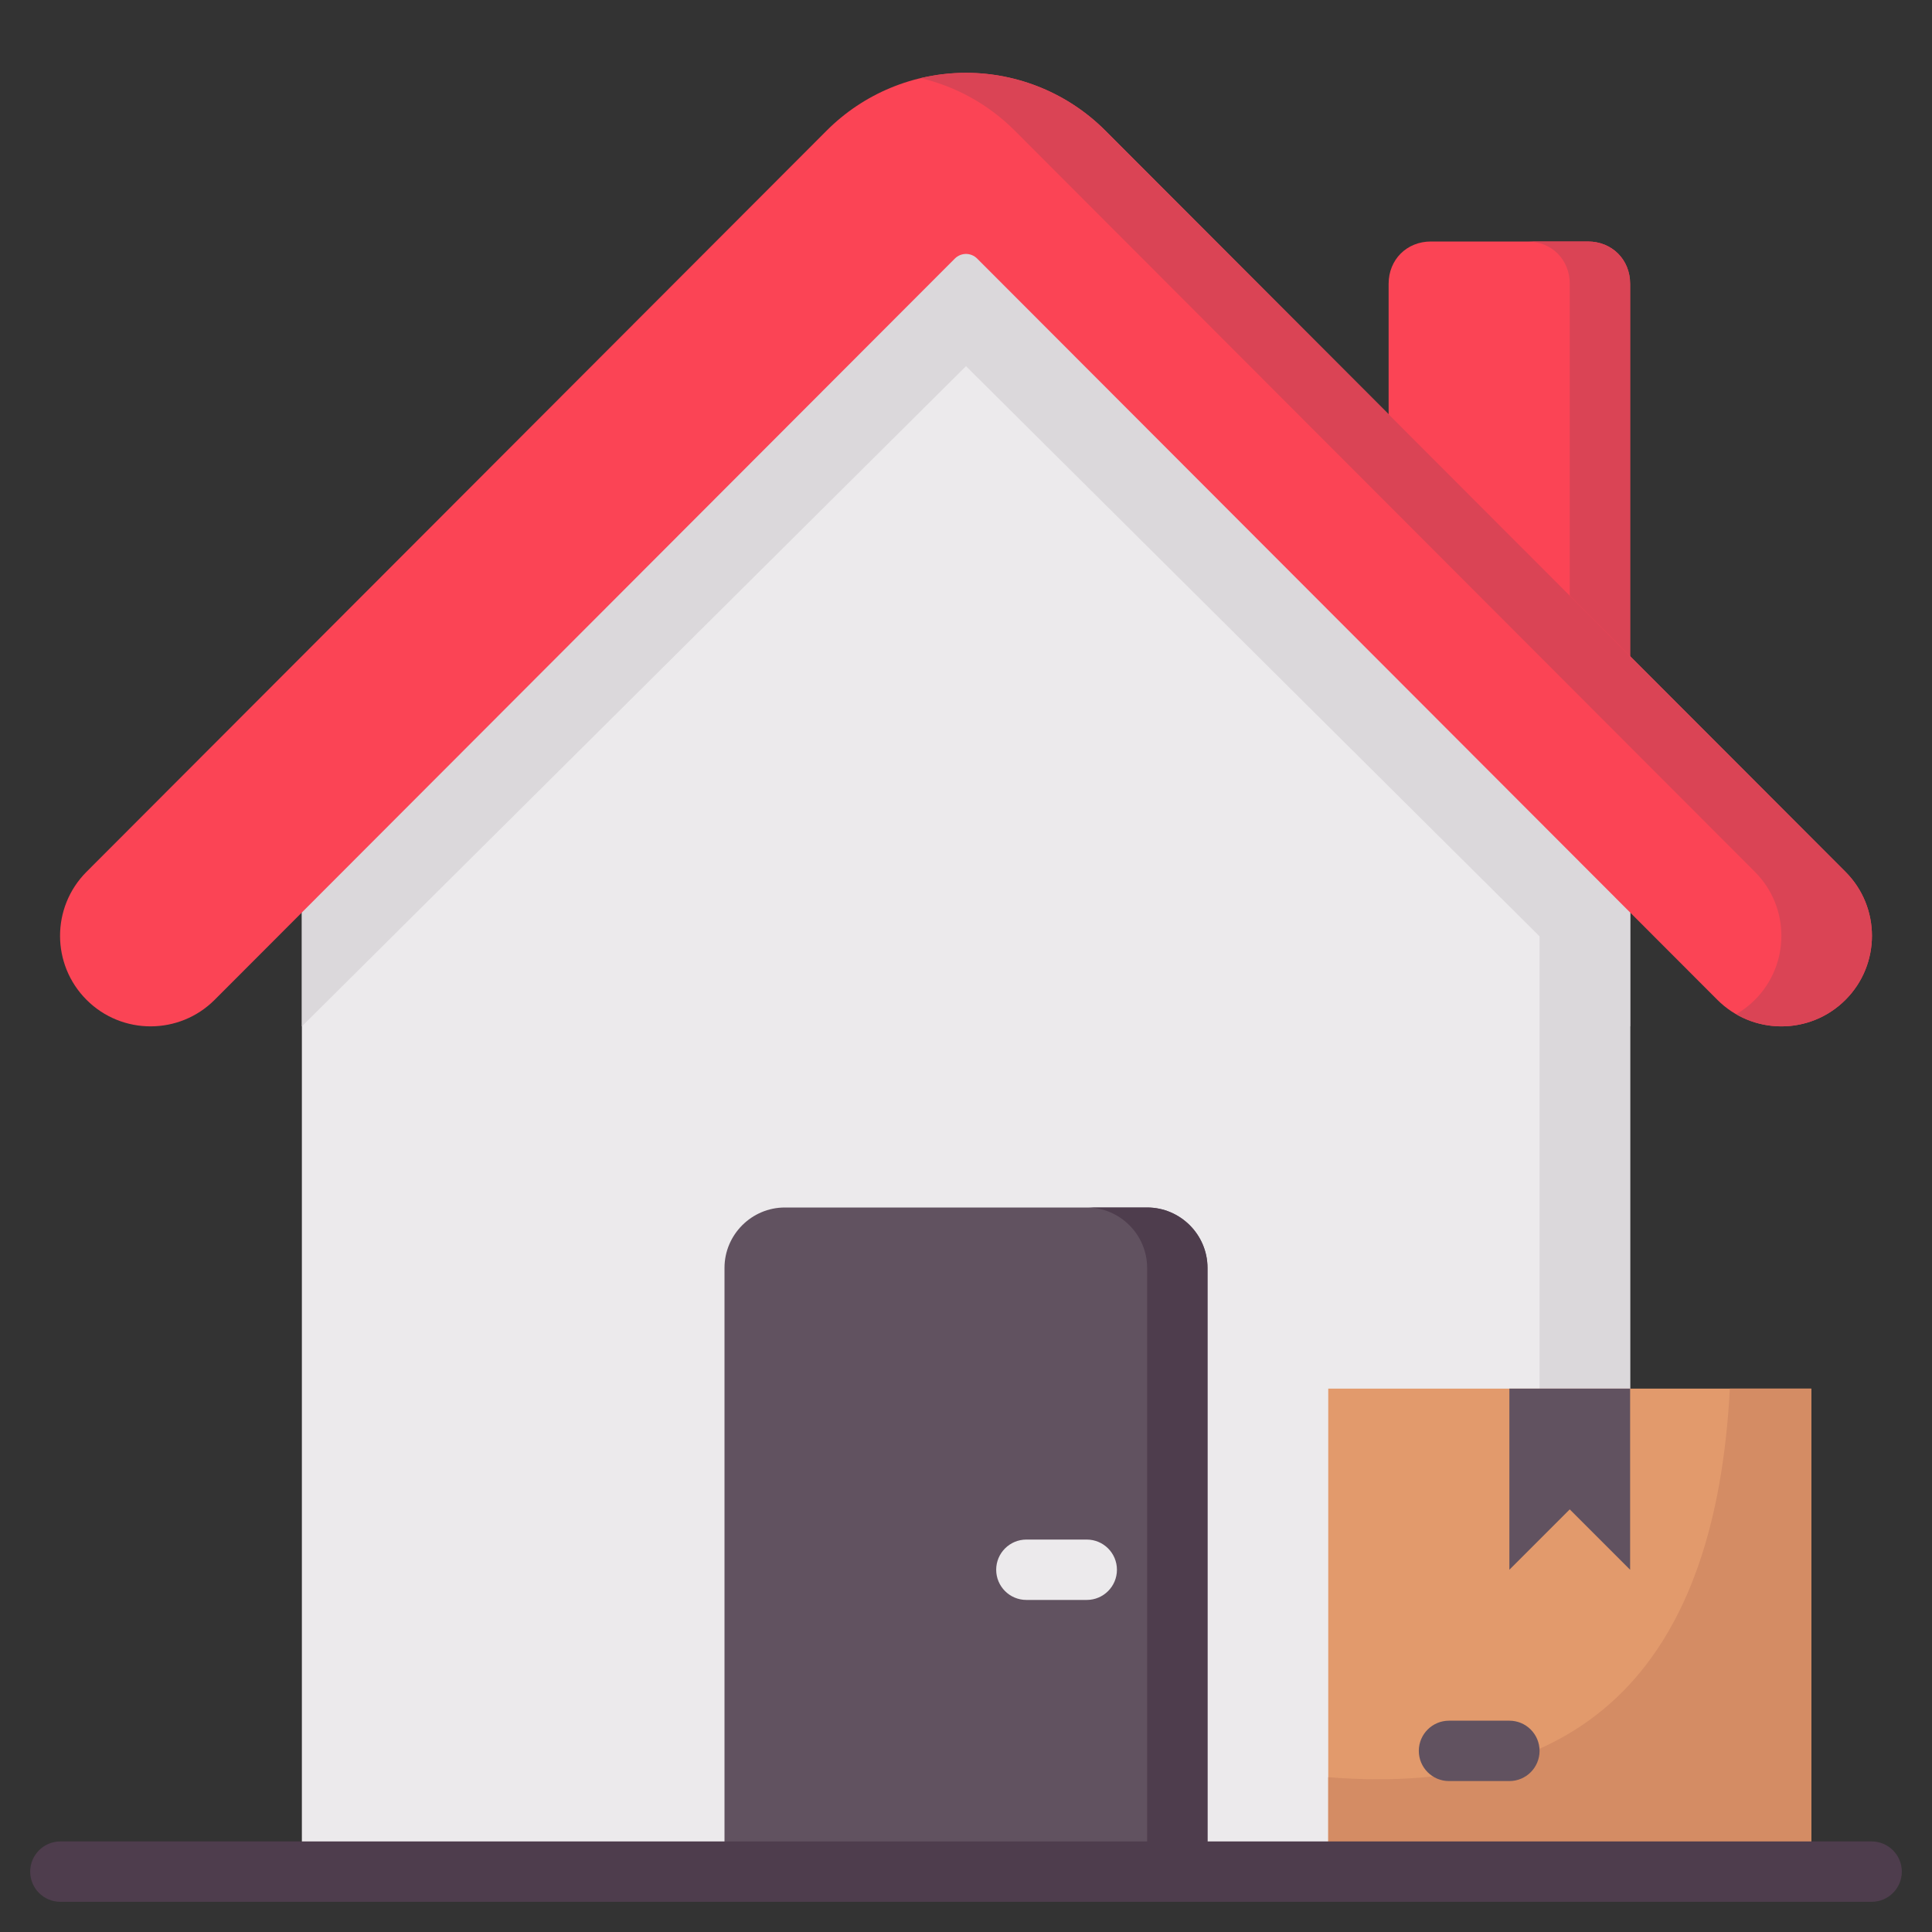
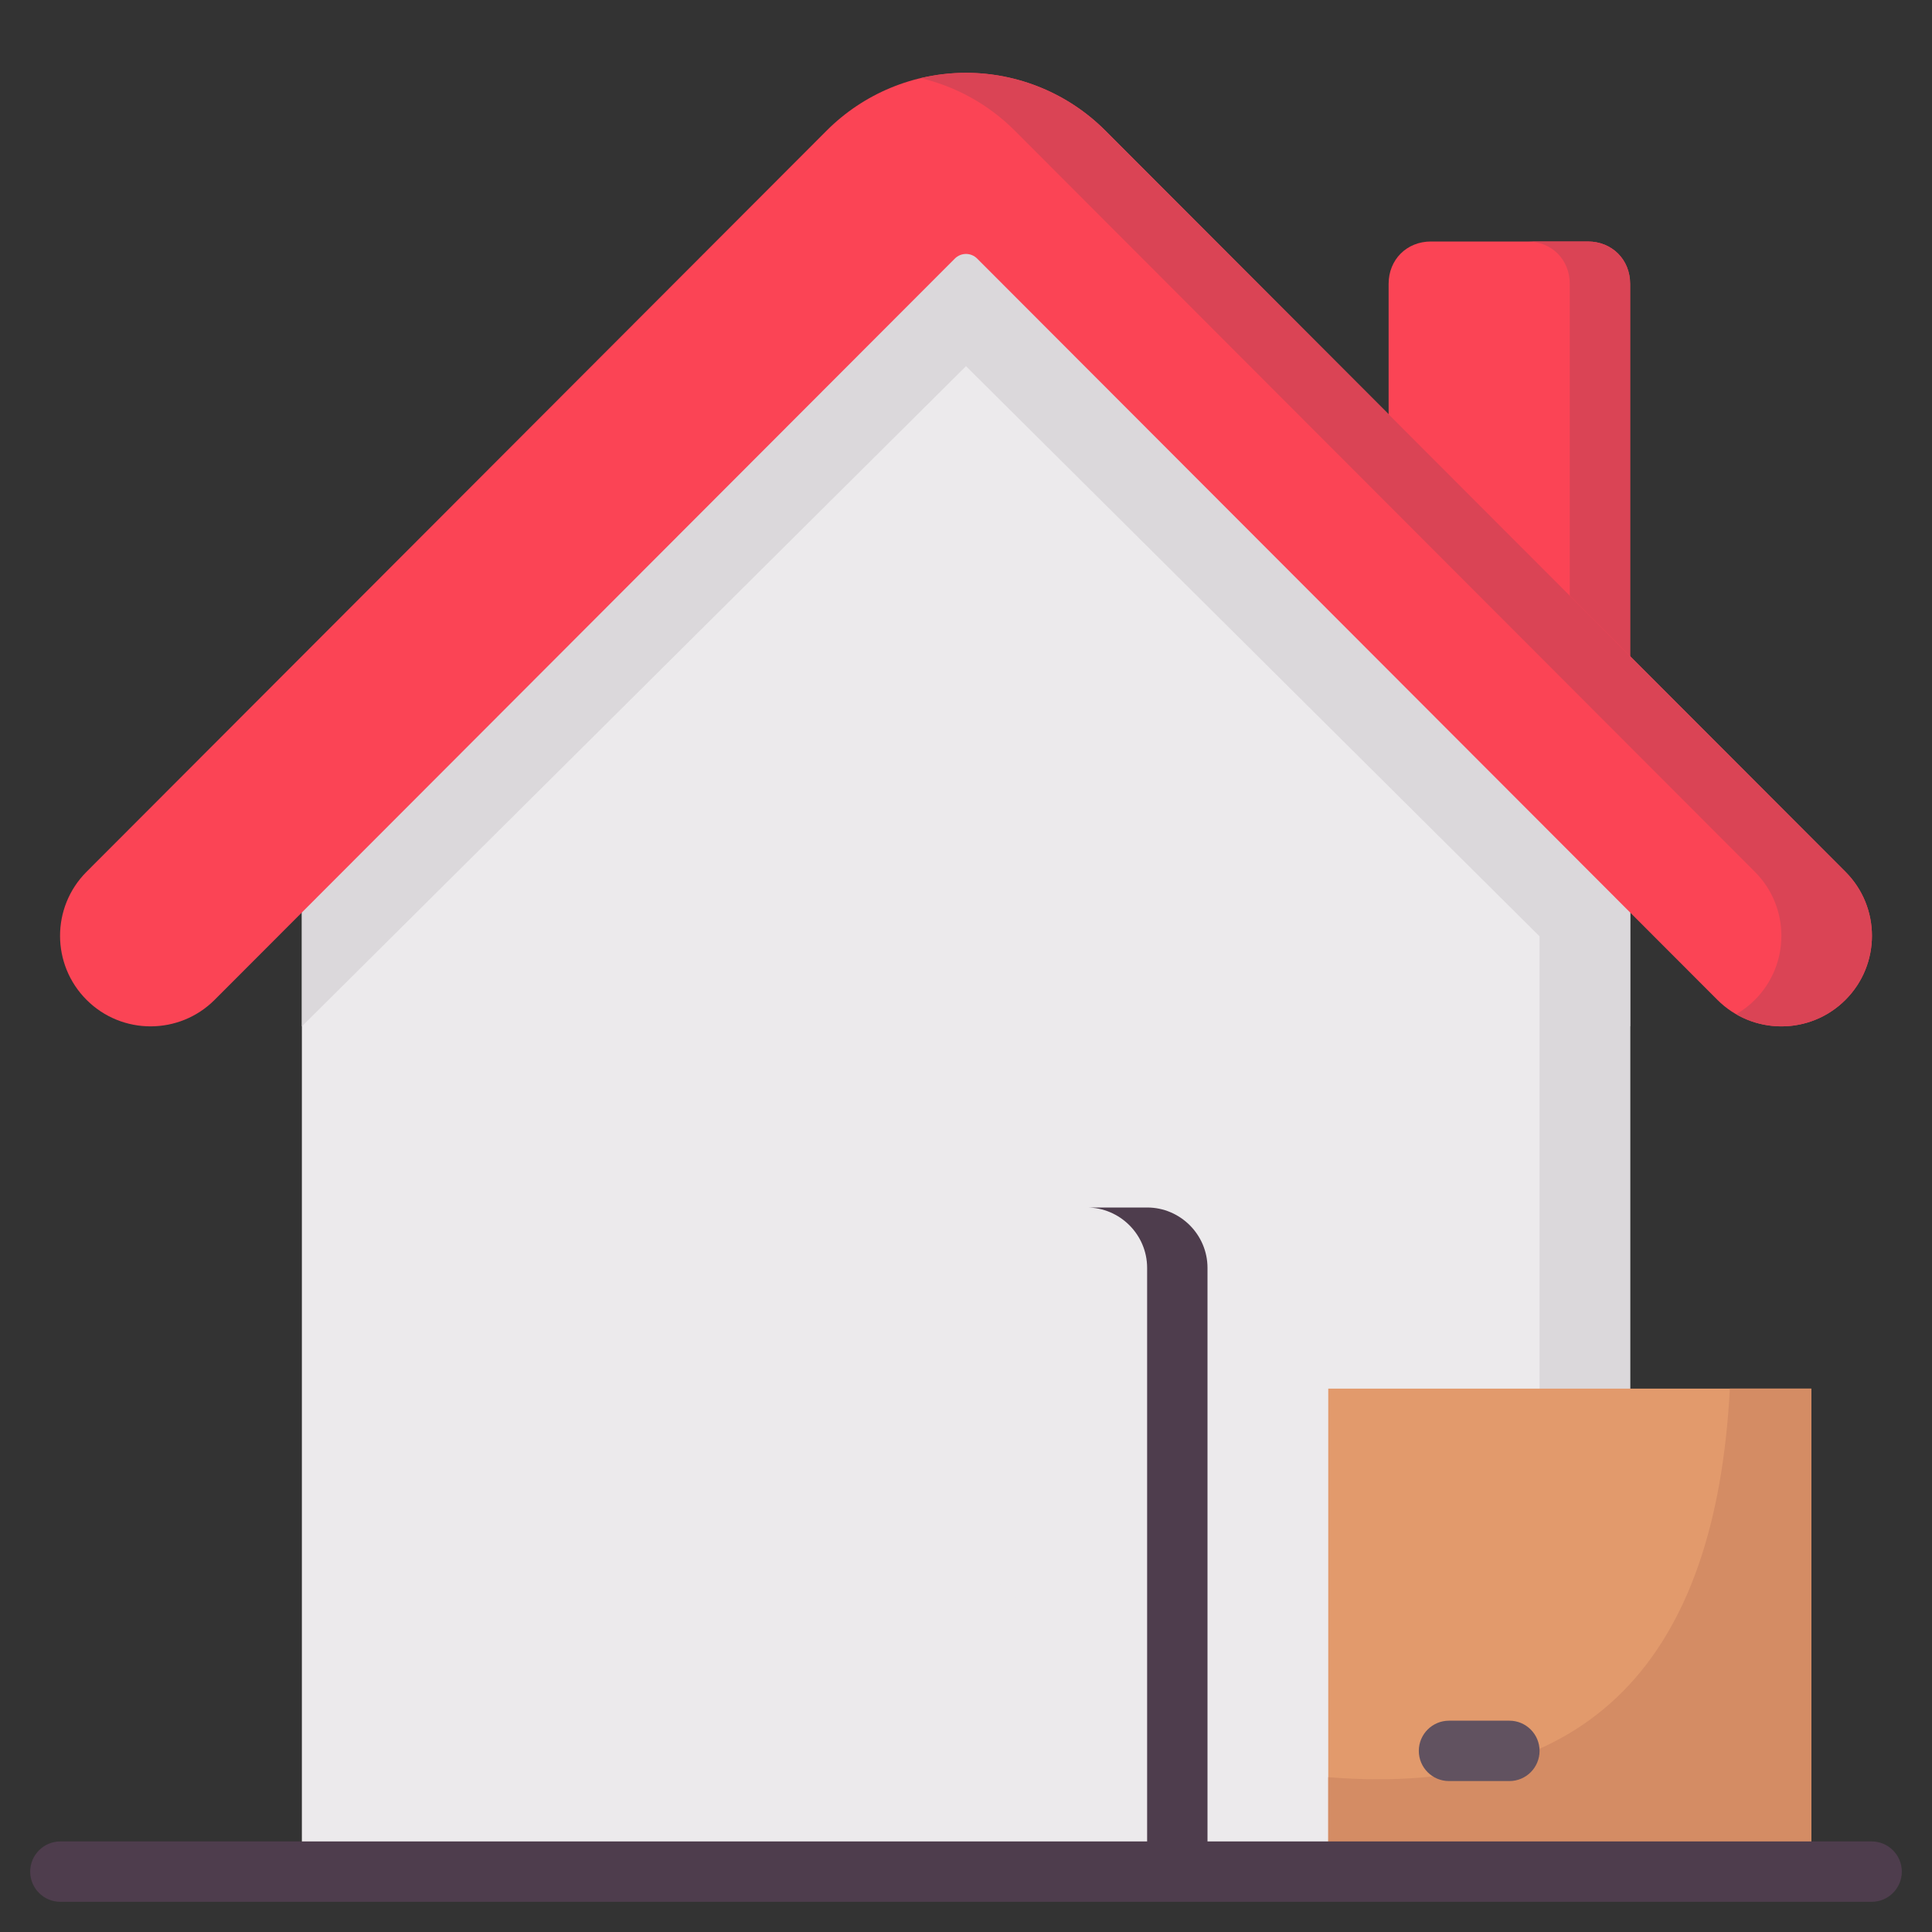
<svg xmlns="http://www.w3.org/2000/svg" clip-rule="evenodd" fill-rule="evenodd" height="512" stroke-linejoin="round" stroke-miterlimit="2" viewBox="0 0 64 64" width="512">
  <rect x="0" y="0" width="64" height="64" fill="#333333" stroke="none" />
  <path d="m46 15.186v-5.786c0-.8.6-1.4 1.4-1.4h5.2c.8 0 1.4.6 1.4 1.4v13.786z" fill="#fb4455" fill-rule="nonzero" />
  <path d="m52.6 8c.8 0 1.4.6 1.4 1.4v13.786l-2-2v-11.786c0-.8-.6-1.4-1.4-1.4z" fill="#da4455" fill-rule="nonzero" />
  <path d="m10 62v-34.639l22-21.361s22.475 21.612 22 21.361v34.639z" fill="#eceaec" fill-rule="nonzero" />
  <path d="m51 27.361c.4.211 3.475.251 3 0v34.639h-3z" fill="#dbd8db" fill-rule="nonzero" />
  <g transform="translate(0 -.001)">
    <path d="m10 34.001v-6.64l22-21.361s22.475 21.612 22 21.361v6.64l-22-21.87z" fill="#dbd8db" fill-rule="nonzero" />
  </g>
  <g fill-rule="nonzero">
-     <path d="m24 62v-20c0-1.1.9-2 2-2h12c1.1 0 2 .9 2 2v20" fill="#615260" />
    <path d="m38 40c1.1 0 2 .9 2 2v20h-2v-20c0-1.1-.9-2-2-2z" fill="#4e3d4d" />
    <path d="m44 46h16v16h-16z" fill="#e29a6c" />
    <path d="m44 62v-3.128c8.732.7 12.841-3.968 13.303-12.872h2.697v16z" fill="#d48c64" />
-     <path d="m54 46v6l-2-2-2 2v-6z" fill="#615260" />
  </g>
  <path d="m48 59h2c.552 0 1-.448 1-1s-.448-1-1-1h-2c-.552 0-1 .448-1 1s.448 1 1 1z" fill="#615260" />
  <path d="m36 51h-2c-.552 0-1 .448-1 1s.448 1 1 1h2c.552 0 1-.448 1-1s-.448-1-1-1z" fill="#eceaec" />
  <path d="m2 63h60c.552 0 1-.448 1-1s-.448-1-1-1h-60c-.552 0-1 .448-1 1s.448 1 1 1z" fill="#4e3d4d" />
  <path d="m7.111 33.12s17.319-17.344 24.519-24.554c.098-.098.231-.154.37-.154s.272.056.37.154c7.2 7.21 24.519 24.554 24.519 24.554 1.17 1.171 3.071 1.173 4.242.003 1.172-1.17 1.173-3.071.003-4.243 0 0-17.318-17.344-24.519-24.554-1.223-1.225-2.884-1.914-4.615-1.914s-3.392.689-4.615 1.914c-7.201 7.21-24.519 24.554-24.519 24.554-1.17 1.172-1.169 3.073.003 4.243 1.171 1.17 3.072 1.168 4.242-.003z" fill="#fb4455" />
  <path d="m30.5 2.588c1.17.276 2.252.874 3.115 1.739 7.201 7.209 24.519 24.554 24.519 24.554 1.17 1.171 1.169 3.072-.003 4.242-.189.19-.398.348-.619.476 1.146.662 2.638.504 3.619-.476 1.172-1.17 1.173-3.071.003-4.242 0 0-17.318-17.345-24.519-24.554-1.223-1.226-2.884-1.914-4.615-1.914-.509 0-1.012.06-1.5.175z" fill="#da4455" />
</svg>